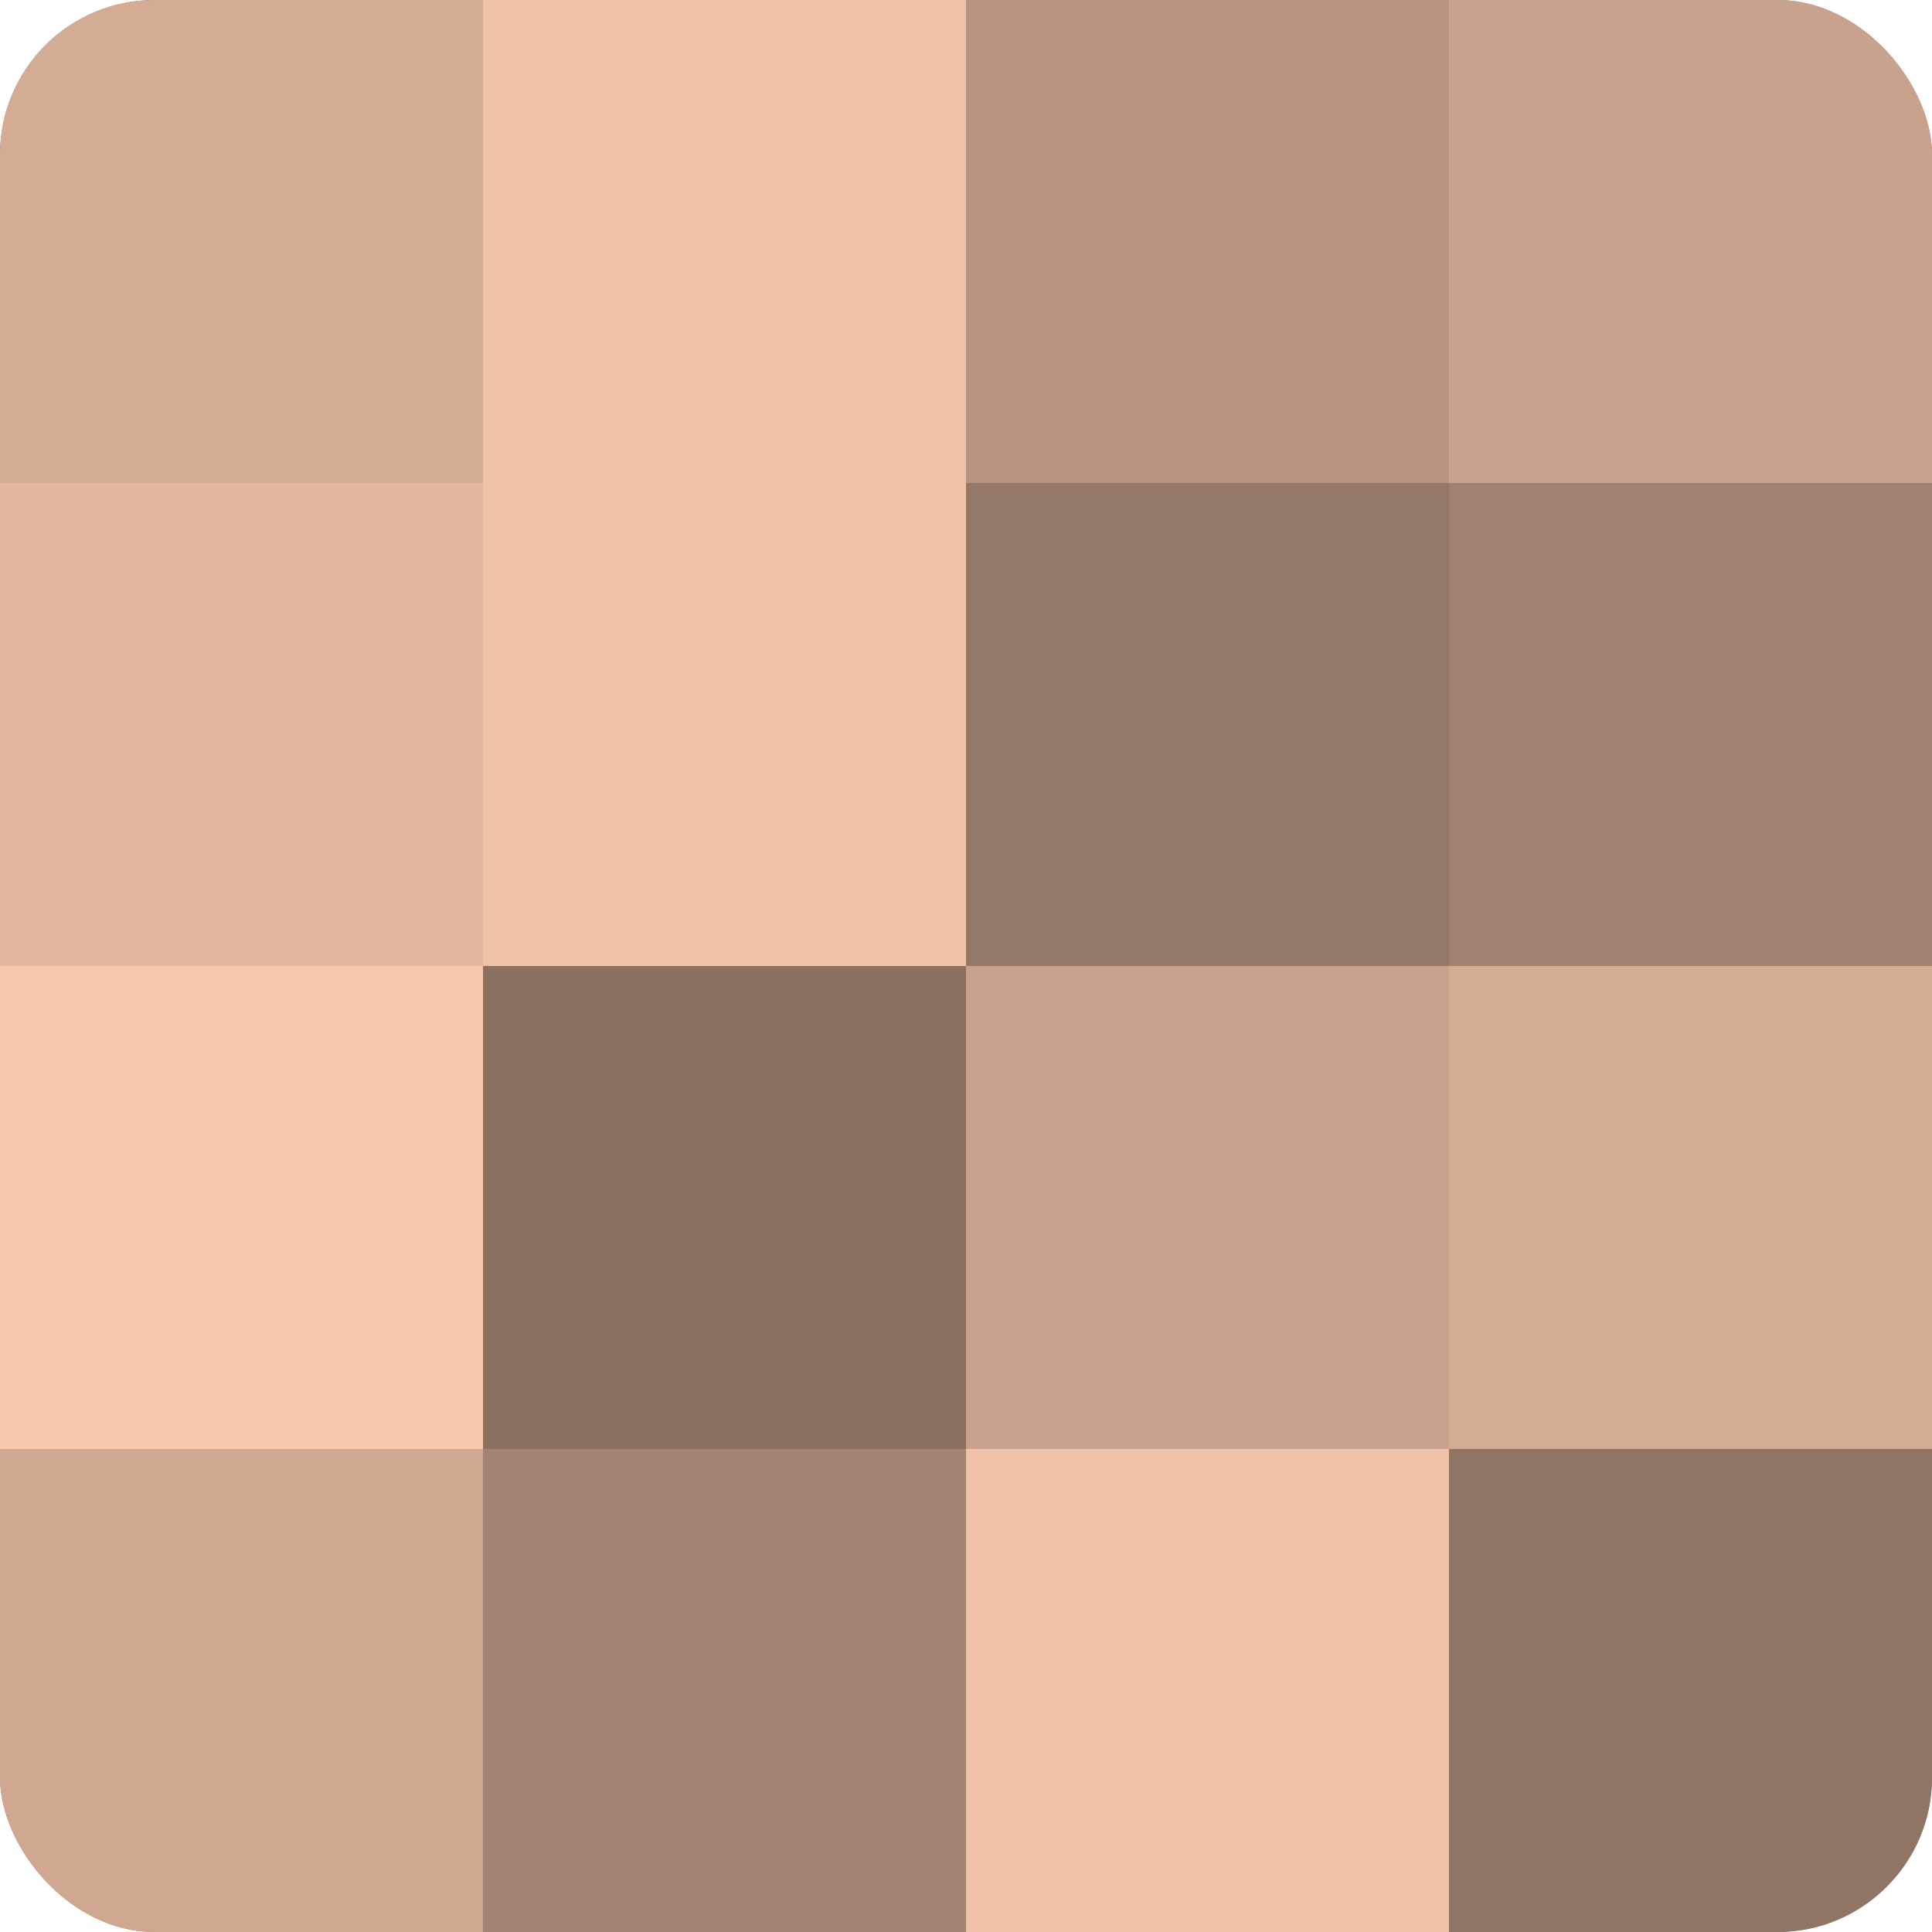
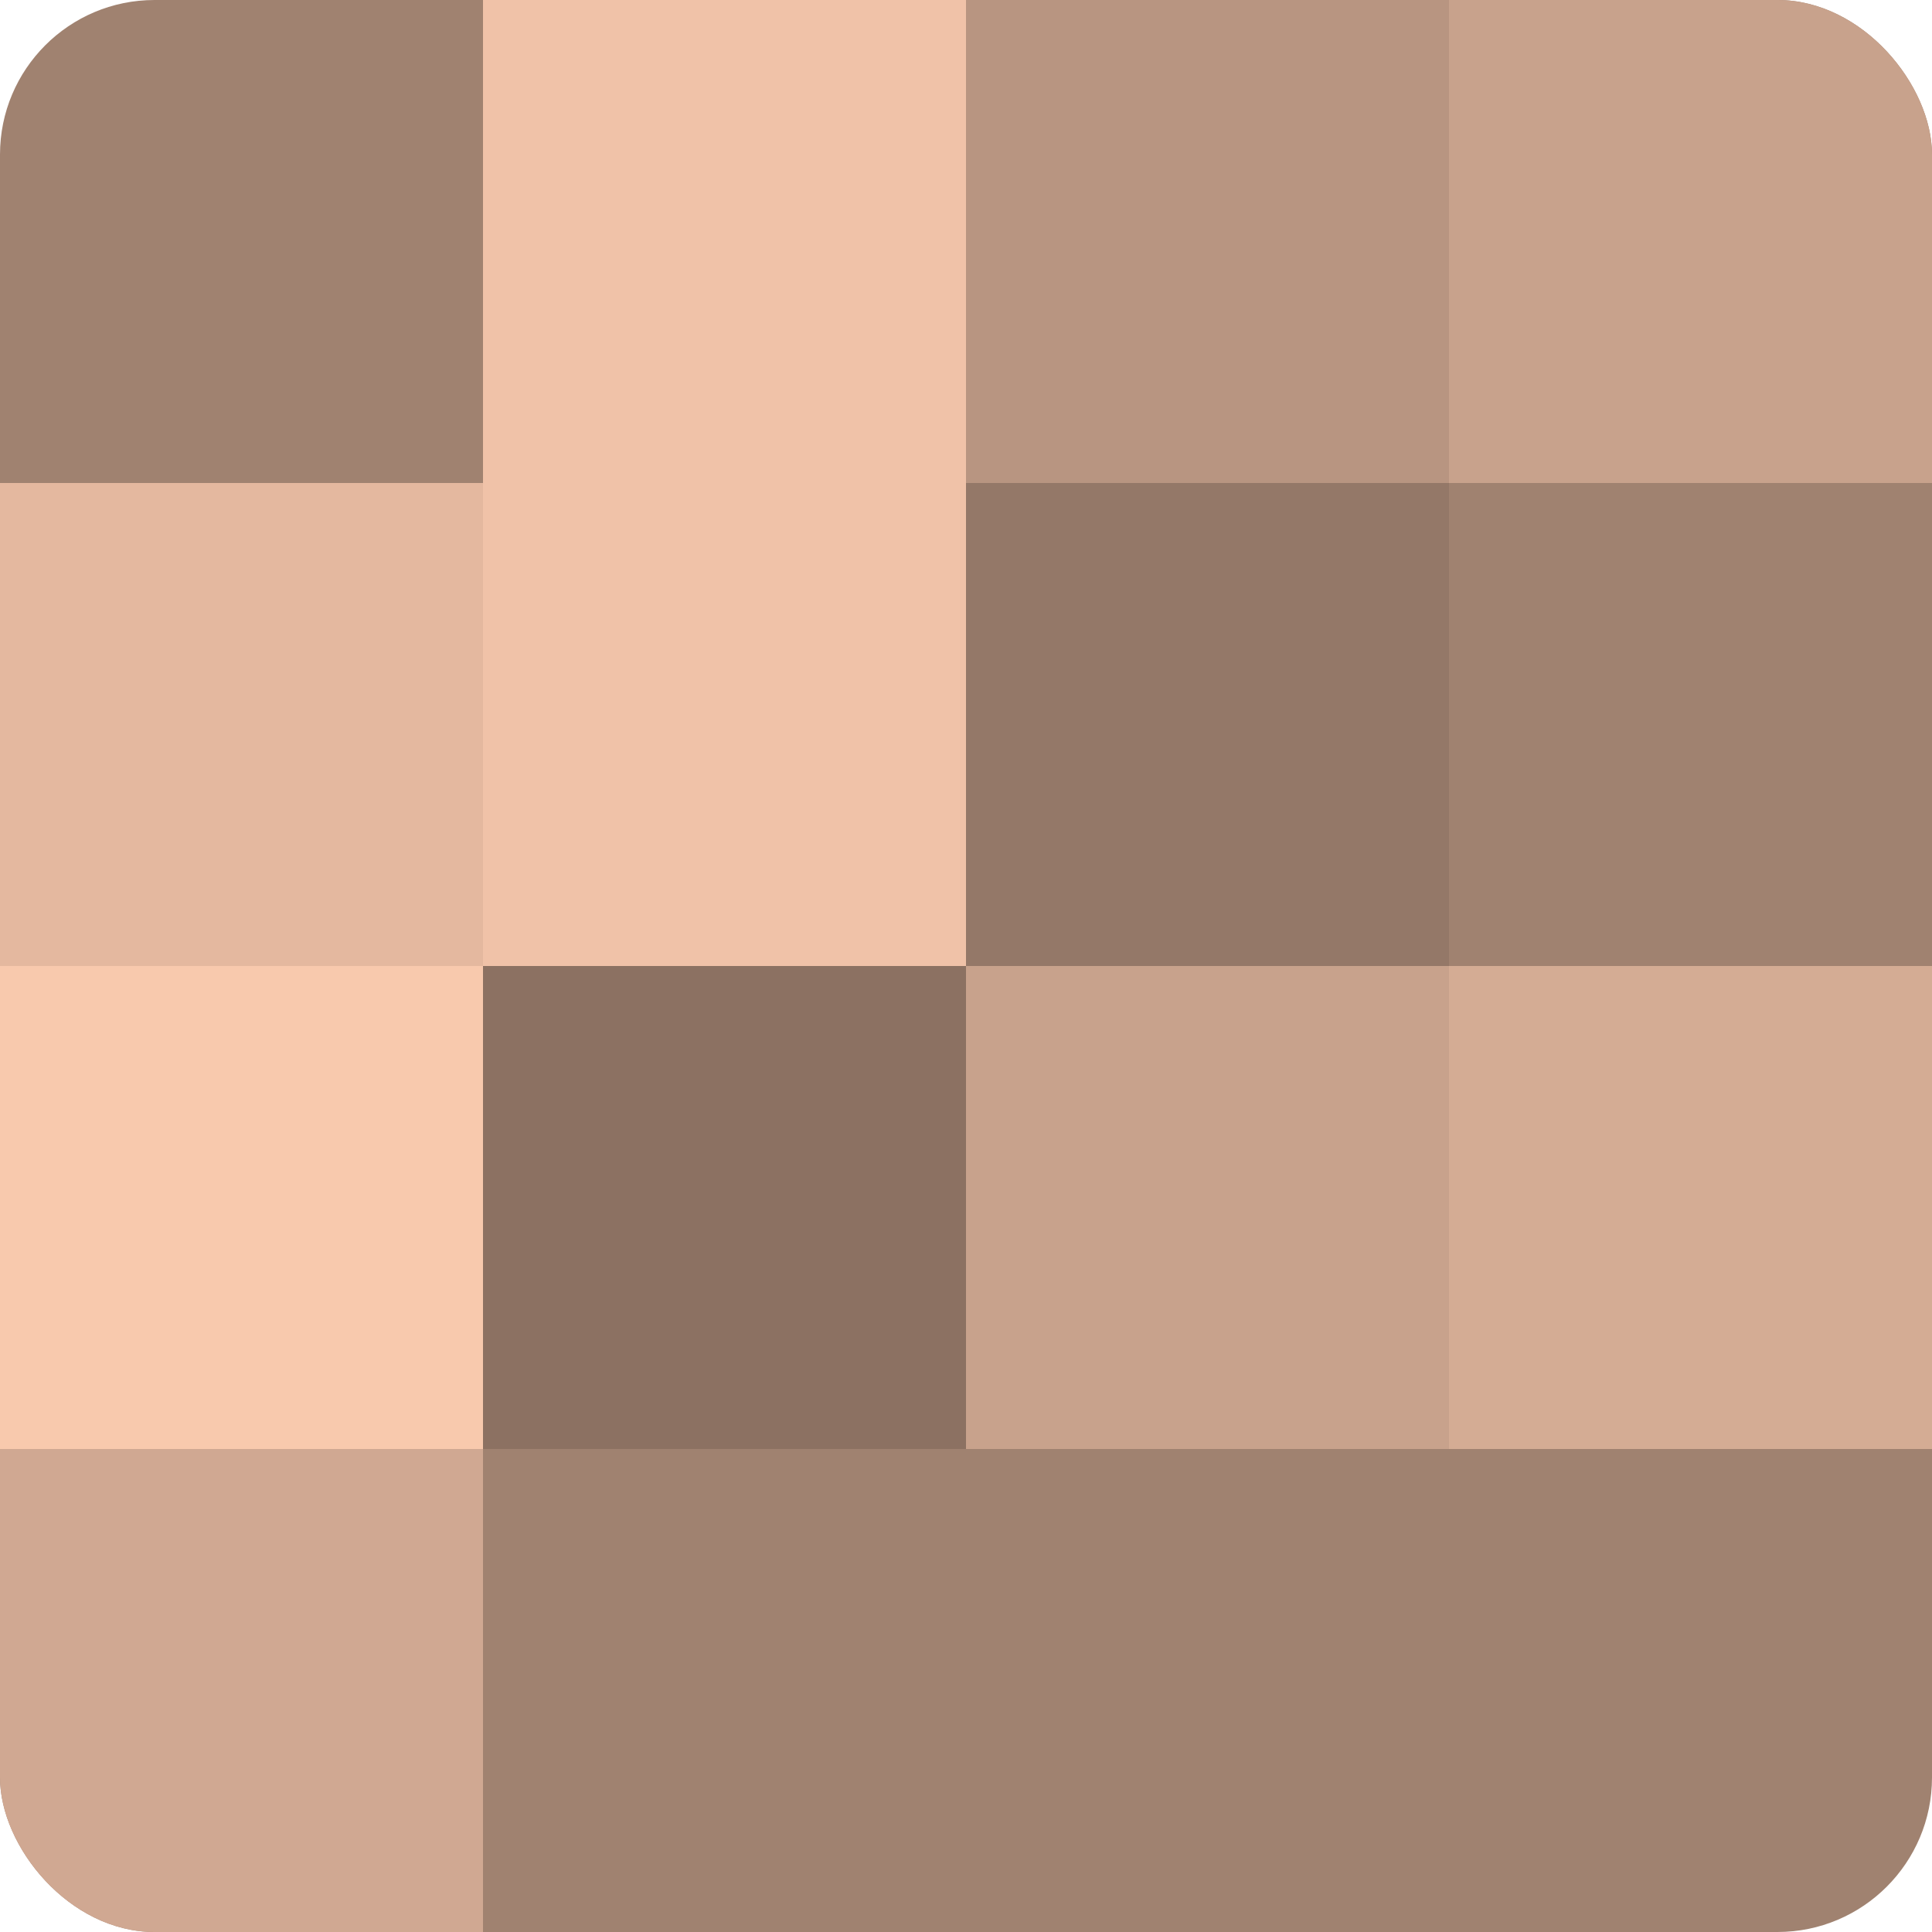
<svg xmlns="http://www.w3.org/2000/svg" width="60" height="60" viewBox="0 0 100 100" preserveAspectRatio="xMidYMid meet">
  <defs>
    <clipPath id="c" width="100" height="100">
      <rect width="100" height="100" rx="8" ry="8" />
    </clipPath>
  </defs>
  <g clip-path="url(#c)">
    <rect width="100" height="100" fill="#a08270" />
-     <rect width="25" height="25" fill="#d4ac94" />
    <rect y="25" width="25" height="25" fill="#e4b89f" />
    <rect y="50" width="25" height="25" fill="#f8c9ad" />
    <rect y="75" width="25" height="25" fill="#d0a892" />
    <rect x="25" width="25" height="25" fill="#f0c2a8" />
    <rect x="25" y="25" width="25" height="25" fill="#f0c2a8" />
    <rect x="25" y="50" width="25" height="25" fill="#8c7162" />
-     <rect x="25" y="75" width="25" height="25" fill="#a48573" />
    <rect x="50" width="25" height="25" fill="#b89581" />
    <rect x="50" y="25" width="25" height="25" fill="#947868" />
    <rect x="50" y="50" width="25" height="25" fill="#c8a28c" />
-     <rect x="50" y="75" width="25" height="25" fill="#f0c2a8" />
    <rect x="75" width="25" height="25" fill="#c8a28c" />
-     <rect x="75" y="25" width="25" height="25" fill="#a08270" />
    <rect x="75" y="50" width="25" height="25" fill="#d4ac94" />
-     <rect x="75" y="75" width="25" height="25" fill="#907565" />
  </g>
</svg>